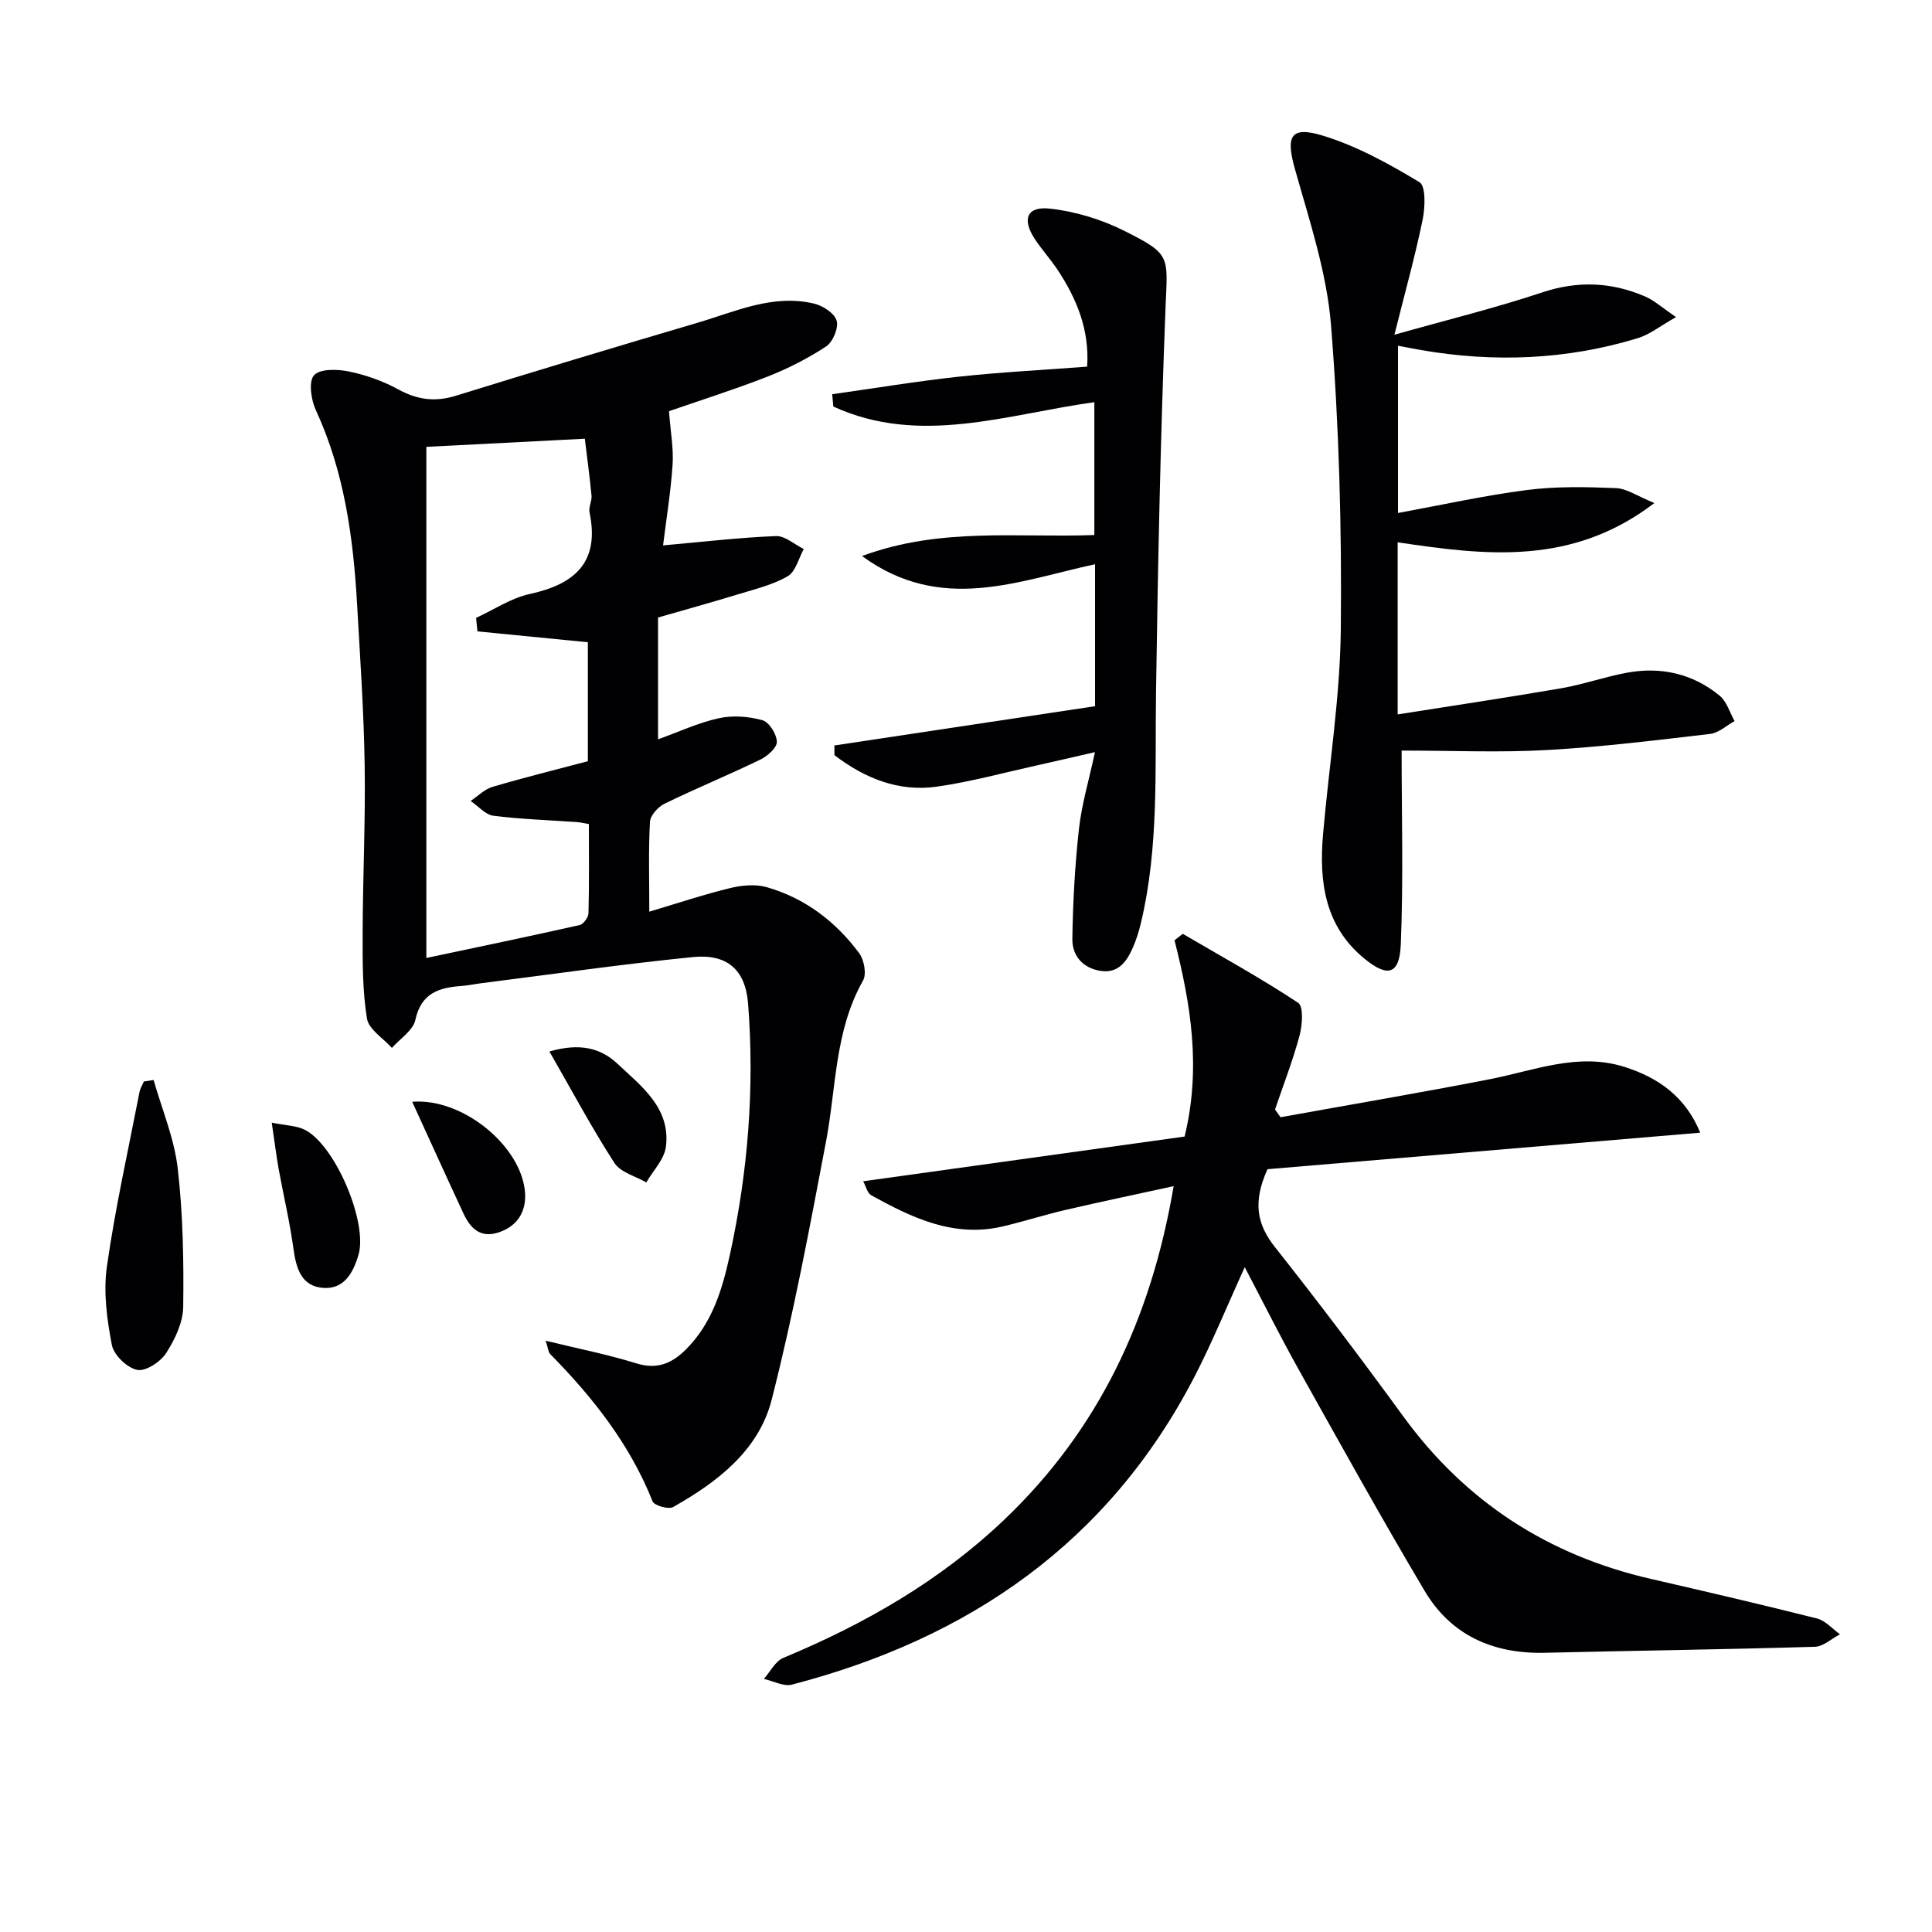
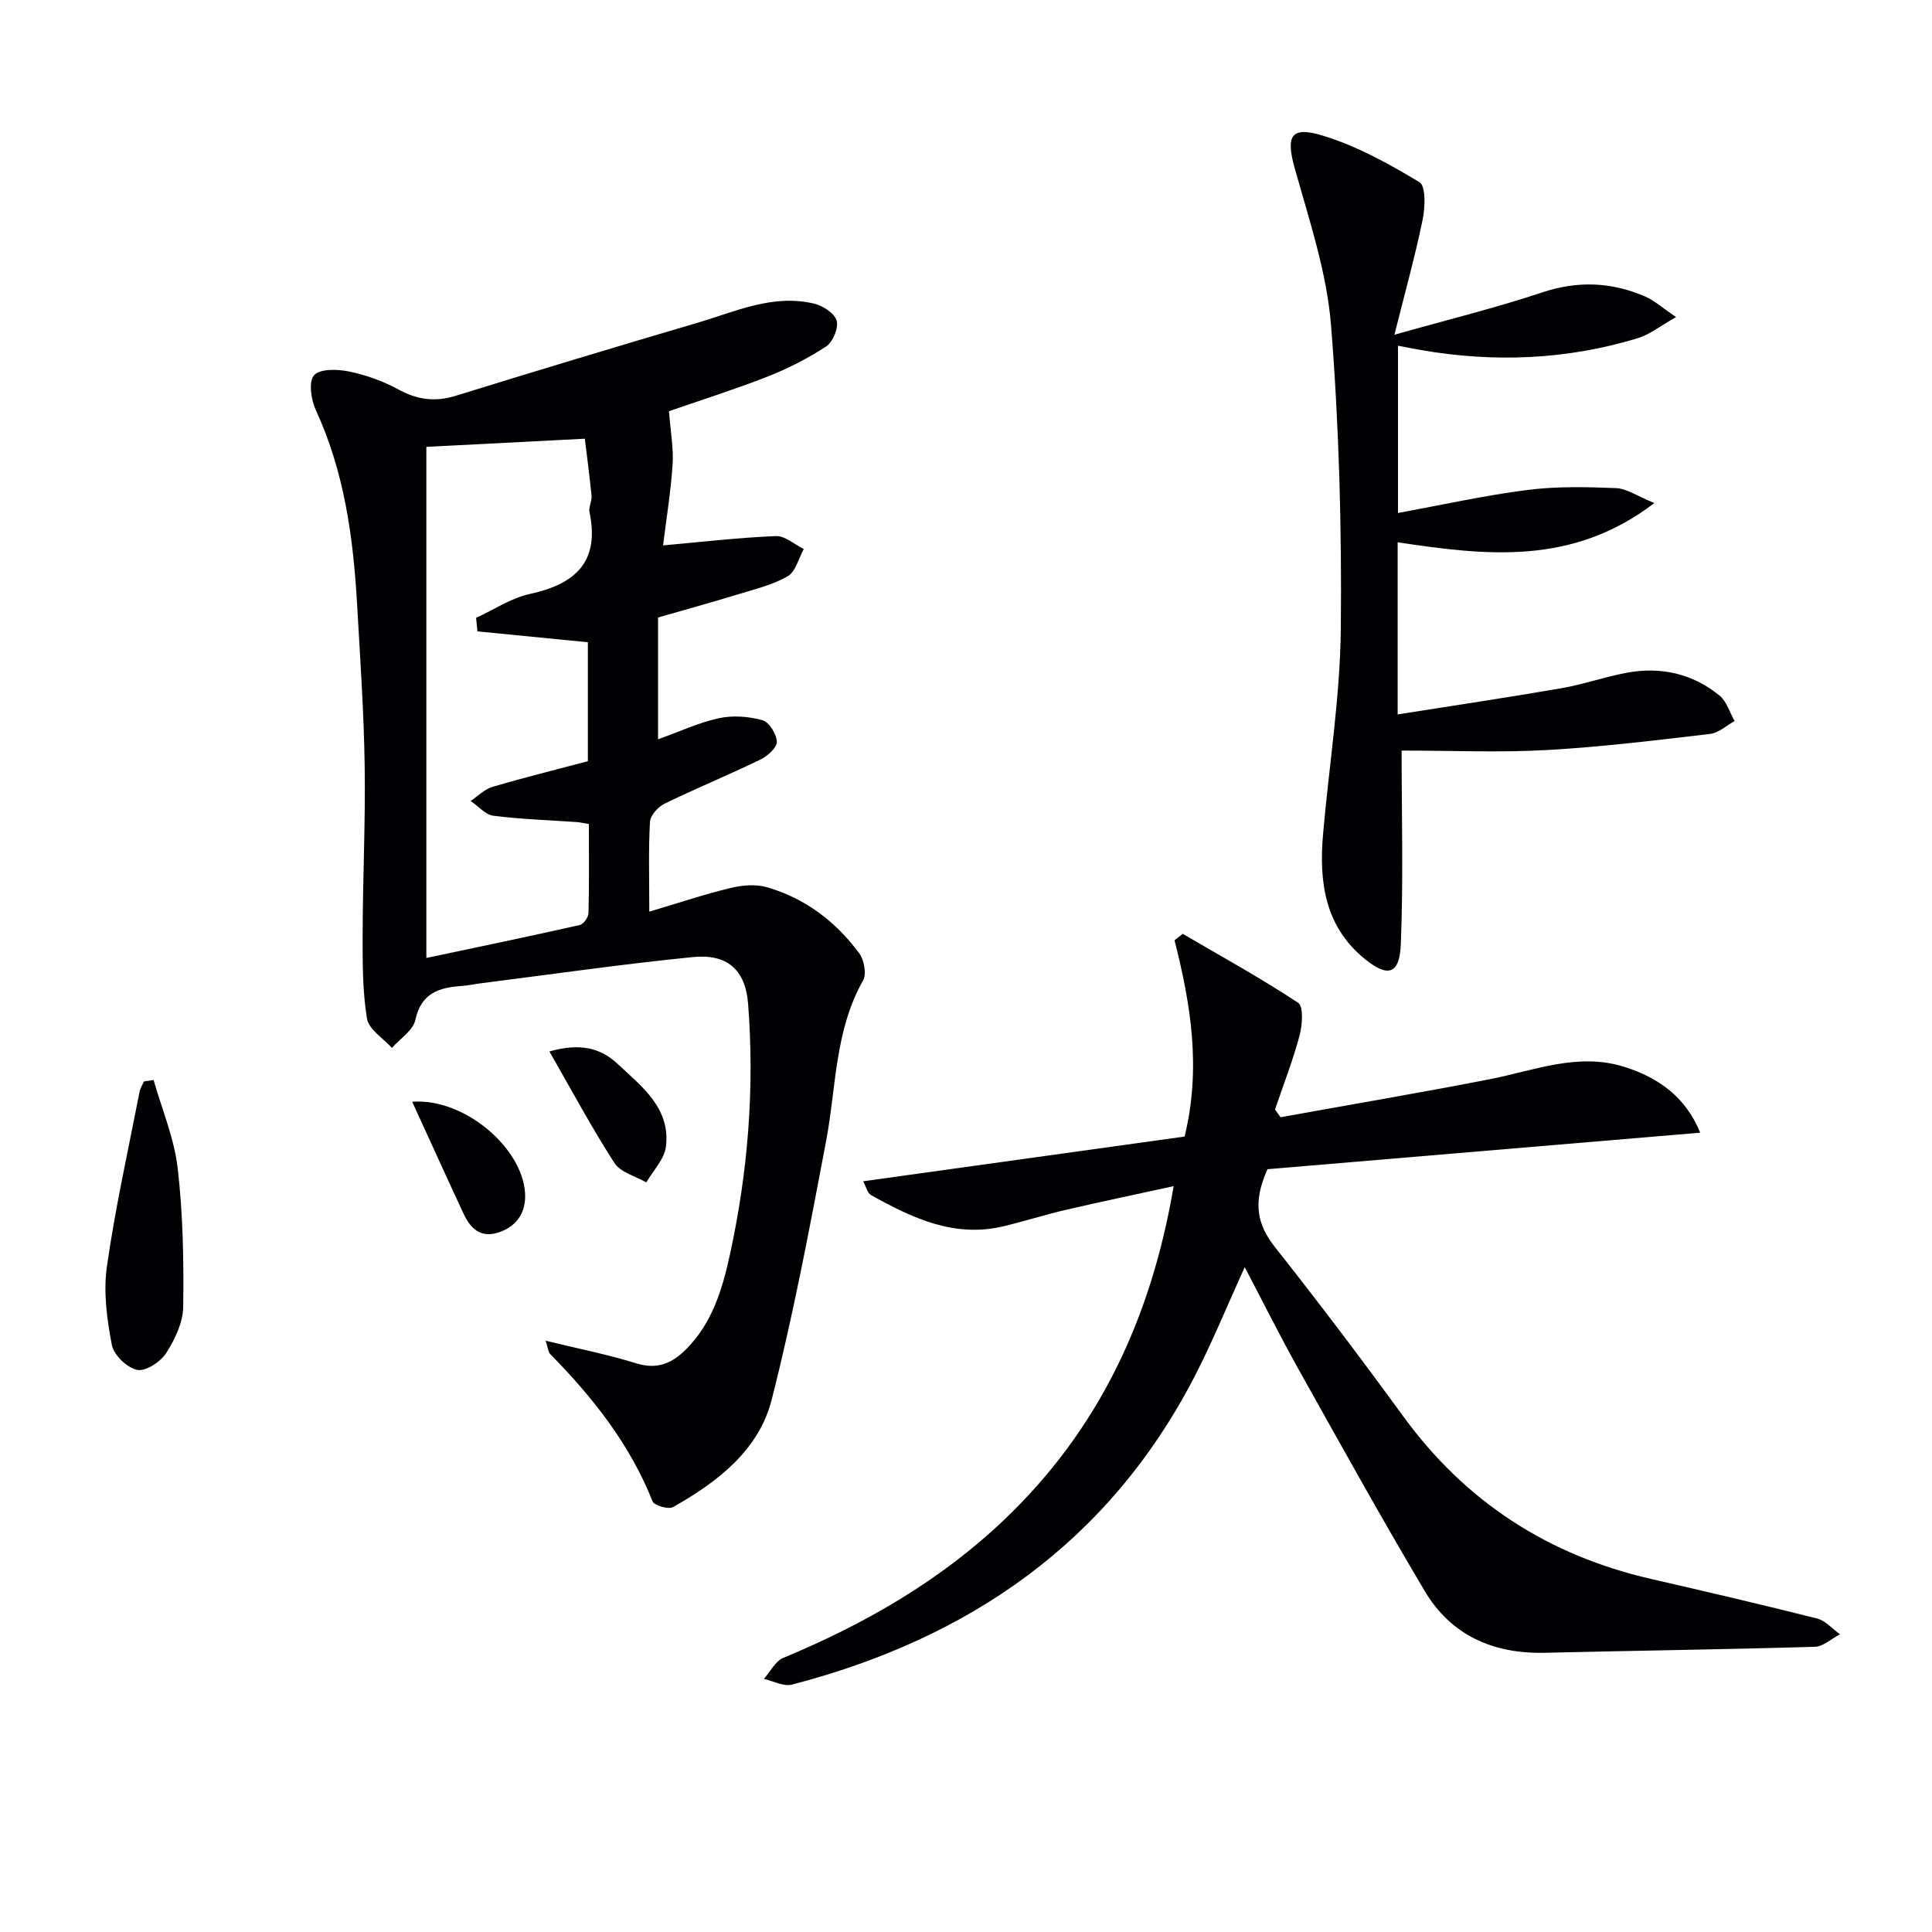
<svg xmlns="http://www.w3.org/2000/svg" enable-background="new 0 0 400 400" viewBox="0 0 400 400">
  <g fill="#010103">
    <path d="m138.51 85.13c.33 4.42.97 7.8.74 11.11-.39 5.71-1.32 11.38-1.97 16.68 8.26-.74 15.8-1.63 23.37-1.93 1.88-.08 3.84 1.74 5.76 2.68-1.07 1.94-1.68 4.68-3.32 5.63-3.08 1.79-6.73 2.66-10.19 3.72-5.53 1.69-11.1 3.23-16.66 4.83v25.22c4.37-1.57 8.37-3.45 12.59-4.37 2.87-.63 6.17-.38 9.02.41 1.39.38 2.94 2.88 2.99 4.47.04 1.21-1.93 2.96-3.39 3.67-6.56 3.18-13.31 5.96-19.87 9.15-1.34.65-2.93 2.42-3.01 3.75-.33 5.79-.14 11.61-.14 18.6 6.04-1.8 11.33-3.57 16.73-4.88 2.42-.59 5.25-.86 7.59-.19 7.91 2.27 14.26 7.1 19.13 13.66 1.03 1.39 1.57 4.33.8 5.68-5.88 10.38-5.53 22.07-7.65 33.26-3.4 17.92-6.76 35.89-11.27 53.54-2.68 10.48-11.23 17.02-20.4 22.2-.95.54-3.9-.31-4.25-1.17-4.7-11.85-12.39-21.55-21.2-30.51-.4-.4-.42-1.17-.94-2.76 6.74 1.65 12.86 2.85 18.79 4.69 4.33 1.34 7.39-.01 10.3-2.93 5.43-5.44 7.51-12.47 9.07-19.63 3.74-17.12 5.12-34.49 3.75-51.95-.56-7.08-4.43-10.31-11.41-9.61-14.68 1.46-29.29 3.58-43.94 5.43-1.31.17-2.62.46-3.93.55-4.69.33-8.41 1.46-9.61 7.05-.47 2.17-3.17 3.87-4.85 5.78-1.8-2.01-4.8-3.83-5.16-6.07-.94-5.75-.91-11.69-.9-17.56.03-11.64.6-23.27.42-34.9-.17-11.12-.94-22.24-1.57-33.35-.79-13.82-2.64-27.39-8.54-40.17-.99-2.14-1.54-5.93-.37-7.22 1.24-1.38 4.89-1.27 7.27-.77 3.53.73 7.07 2 10.23 3.73 3.92 2.14 7.6 2.61 11.88 1.28 16.62-5.15 33.28-10.18 49.97-15.09 7.88-2.32 15.64-6.02 24.18-3.98 1.82.43 4.23 2 4.67 3.53.43 1.5-.78 4.41-2.17 5.33-3.83 2.51-8 4.64-12.28 6.31-7.11 2.76-14.38 5.06-20.26 7.1zm-39.66 45.59c-.09-.93-.19-1.87-.28-2.8 3.69-1.69 7.24-4.1 11.11-4.94 9.43-2.05 14.53-6.63 12.37-16.93-.22-1.06.53-2.31.42-3.43-.4-4.13-.96-8.25-1.39-11.79-11.79.61-22.32 1.15-32.81 1.69v105.82c10.81-2.29 21.3-4.47 31.75-6.82.78-.18 1.8-1.6 1.82-2.46.16-6.11.08-12.22.08-18.45-1.14-.19-1.76-.35-2.4-.4-5.79-.41-11.62-.59-17.37-1.32-1.67-.21-3.14-2-4.71-3.06 1.49-.99 2.86-2.42 4.5-2.91 6.61-1.95 13.31-3.61 19.77-5.32 0-8.64 0-16.59 0-24.63-7.75-.76-15.31-1.51-22.86-2.25z" />
    <path d="m242.99 245.58c-7.94 1.74-15.16 3.24-22.33 4.91-4.35 1.01-8.62 2.38-12.96 3.41-10.17 2.42-18.85-1.74-27.34-6.45-.79-.44-1.06-1.8-1.65-2.88 22.59-3.14 44.7-6.22 66.55-9.26 3.47-14.25 1.26-27.46-2.09-40.63.57-.45 1.14-.89 1.71-1.34 8.01 4.69 16.16 9.17 23.89 14.28 1.14.75.87 4.62.29 6.78-1.39 5.18-3.35 10.21-5.08 15.3.38.54.76 1.07 1.14 1.61 14.44-2.61 28.91-5.06 43.32-7.87 9.24-1.8 18.27-5.59 27.89-2.55 7.05 2.23 12.66 6.22 15.68 13.62-30.45 2.57-60.45 5.1-89.59 7.56-3.13 6.92-2.14 11.48 1.58 16.17 9.08 11.48 17.91 23.17 26.53 35 12.9 17.71 30.02 28.78 51.29 33.66 11.48 2.64 22.95 5.31 34.37 8.19 1.75.44 3.18 2.15 4.76 3.27-1.73.9-3.45 2.54-5.21 2.59-18.63.55-37.28.8-55.91 1.24-10.68.25-19.41-3.6-24.88-12.82-8.99-15.14-17.53-30.55-26.13-45.93-3.79-6.78-7.26-13.75-11.11-21.08-3.67 8.04-6.72 15.55-10.43 22.72-17.75 34.27-46.63 54.16-83.31 63.7-1.72.45-3.87-.75-5.82-1.18 1.32-1.49 2.36-3.66 4.02-4.35 16.88-7.02 32.51-15.98 45.81-28.67 19.45-18.56 30.35-41.52 35.01-69z" />
    <path d="m290.19 155.4c0 13.25.38 26.7-.17 40.11-.25 6.25-2.68 6.92-7.47 3.02-8.28-6.74-9.48-15.98-8.63-25.78 1.23-14.19 3.54-28.36 3.68-42.56.21-20.93-.36-41.94-2.02-62.8-.87-10.92-4.47-21.7-7.47-32.36-1.92-6.81-.99-9.01 5.76-6.95 7.03 2.14 13.69 5.83 20.02 9.64 1.34.81 1.17 5.24.65 7.78-1.56 7.56-3.64 15.02-5.84 23.8 10.99-3.1 20.92-5.54 30.6-8.76 7.38-2.46 14.35-2.15 21.3.84 1.9.82 3.51 2.3 6.41 4.27-3.31 1.86-5.49 3.63-7.97 4.38-14.71 4.47-29.69 5.06-44.81 2.45-1.47-.25-2.93-.55-4.79-.9v34.63c8.9-1.63 17.76-3.61 26.72-4.76 6.06-.78 12.28-.64 18.41-.39 2.25.09 4.44 1.67 7.95 3.09-17.07 13.05-34.93 10.85-53.15 8.13v35.63c11.5-1.82 22.72-3.49 33.91-5.42 4.56-.79 8.99-2.37 13.54-3.21 7.05-1.3 13.63.18 19.2 4.74 1.48 1.21 2.1 3.49 3.11 5.27-1.68.92-3.3 2.46-5.06 2.66-11.22 1.31-22.44 2.7-33.71 3.33-9.72.56-19.5.12-30.17.12z" />
-     <path d="m226.7 155.72c-4.39 1-8.34 1.93-12.3 2.81-6.78 1.5-13.52 3.35-20.38 4.33-8.04 1.15-15.04-1.77-21.25-6.51-.01-.67-.01-1.34-.02-2.01 17.97-2.71 35.94-5.41 53.97-8.13 0-10.16 0-19.6 0-29.39-15.98 3.44-31.89 10.26-48.25-1.7 16.25-6.02 32.15-3.75 48.1-4.35 0-9.23 0-18.29 0-27.5-18.09 2.49-36.11 9.11-54.04.9-.08-.85-.15-1.7-.23-2.55 8.73-1.23 17.43-2.68 26.19-3.63 8.74-.95 17.53-1.39 26.59-2.08.51-7.6-2.14-14.03-6.11-20.03-1.47-2.22-3.28-4.2-4.74-6.42-2.68-4.08-1.64-6.79 3.13-6.27 5.28.58 10.71 2.24 15.47 4.63 9.74 4.89 8.9 5.19 8.48 15.91-1.04 26.58-1.58 53.19-1.97 79.79-.23 15.95.62 31.94-3.14 47.64-.42 1.76-.98 3.53-1.72 5.18-1.28 2.87-3.06 5.28-6.75 4.65-3.66-.62-5.76-3.22-5.71-6.59.11-7.61.53-15.24 1.37-22.81.56-5.05 2.05-10 3.31-15.87z" />
    <path d="m31.8 223.6c1.73 6.08 4.27 12.06 4.99 18.26 1.1 9.49 1.27 19.13 1.14 28.7-.04 3.25-1.72 6.78-3.55 9.61-1.17 1.81-4.24 3.81-5.98 3.45-2.09-.43-4.84-3.07-5.24-5.15-1.02-5.3-1.78-10.96-1.03-16.24 1.73-12.13 4.42-24.13 6.76-36.17.14-.75.6-1.43.9-2.15.67-.1 1.34-.2 2.01-.31z" />
-     <path d="m56.26 232.43c3.03.61 5.06.62 6.72 1.42 6.33 3.02 13.2 19.19 11.25 25.92-1.09 3.76-2.99 7.15-7.25 6.88-4.64-.3-5.68-4.12-6.24-8.22-.76-5.55-2.07-11.01-3.07-16.53-.48-2.71-.81-5.46-1.41-9.47z" />
    <path d="m113.75 217.7c6.34-1.83 10.63-.7 14.07 2.52 5.02 4.71 11.05 9.19 10.05 17.2-.32 2.59-2.65 4.93-4.06 7.39-2.25-1.31-5.34-2.08-6.6-4.03-4.7-7.29-8.8-14.96-13.46-23.08z" />
    <path d="m85.34 228.11c10.65-.84 22.78 9.41 23.37 18.91.23 3.75-1.49 6.75-5.33 8.09-3.89 1.35-5.99-.77-7.45-3.92-3.49-7.5-6.9-15.03-10.59-23.08z" />
  </g>
</svg>